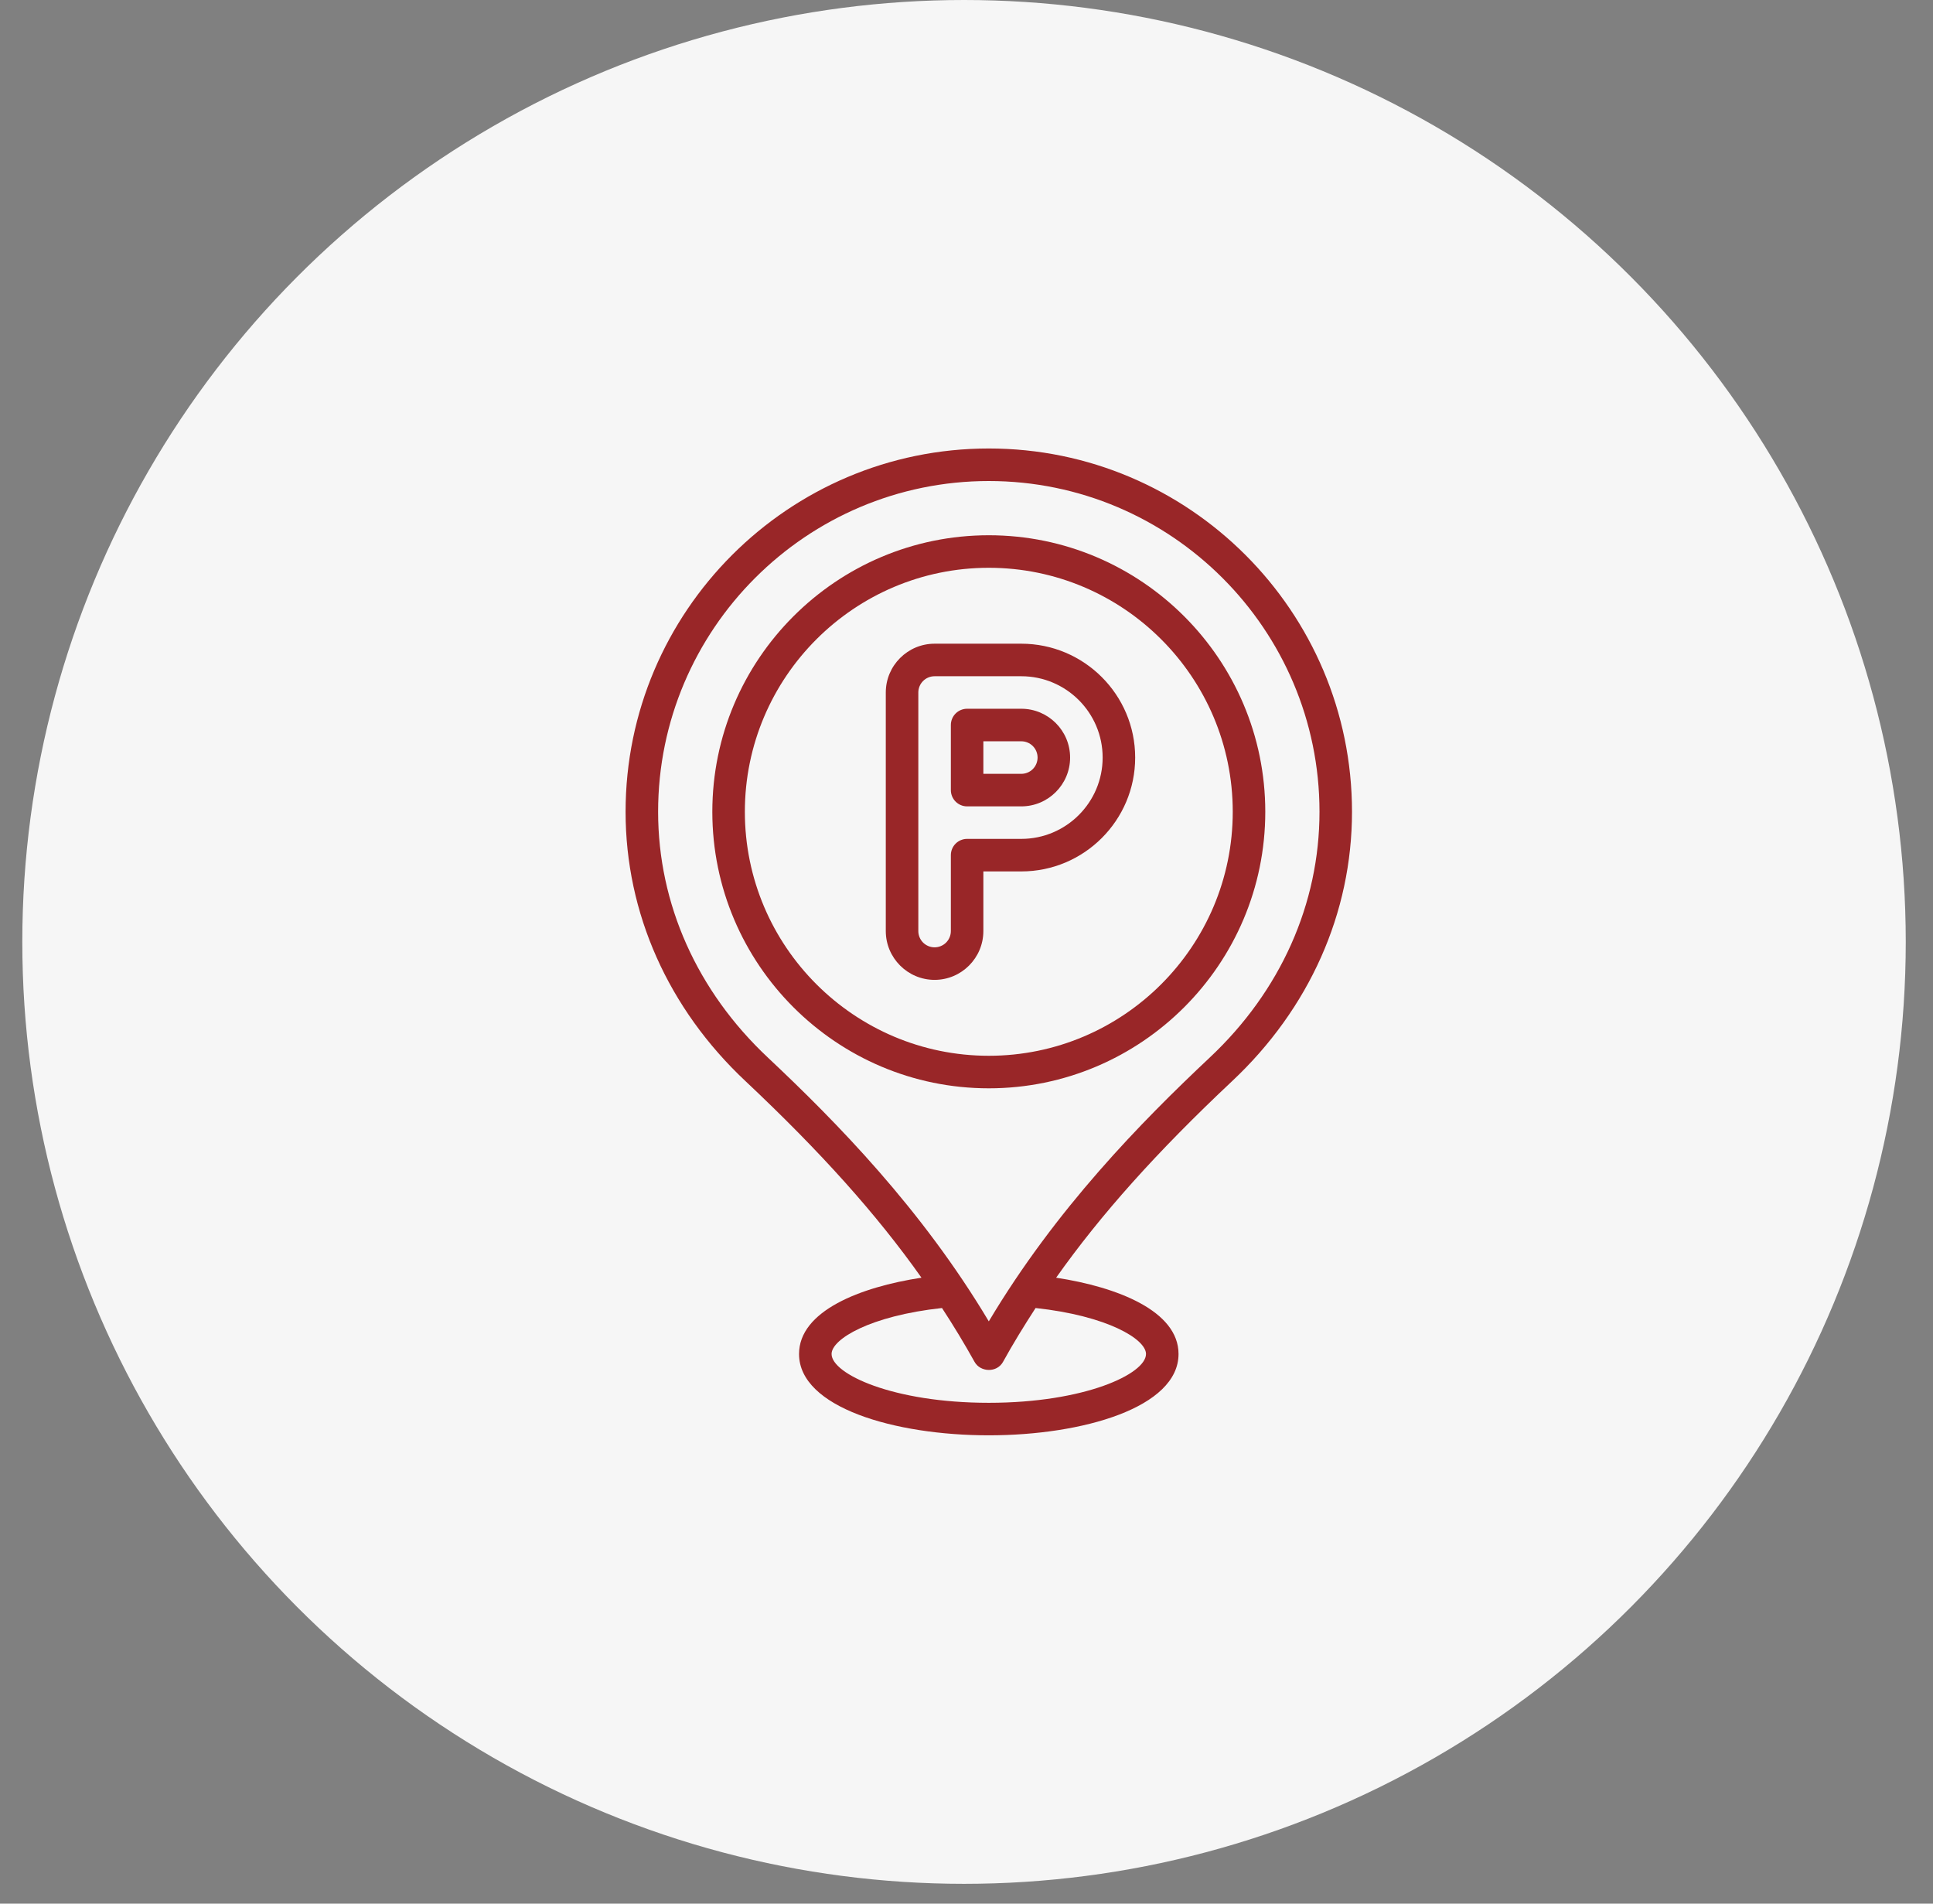
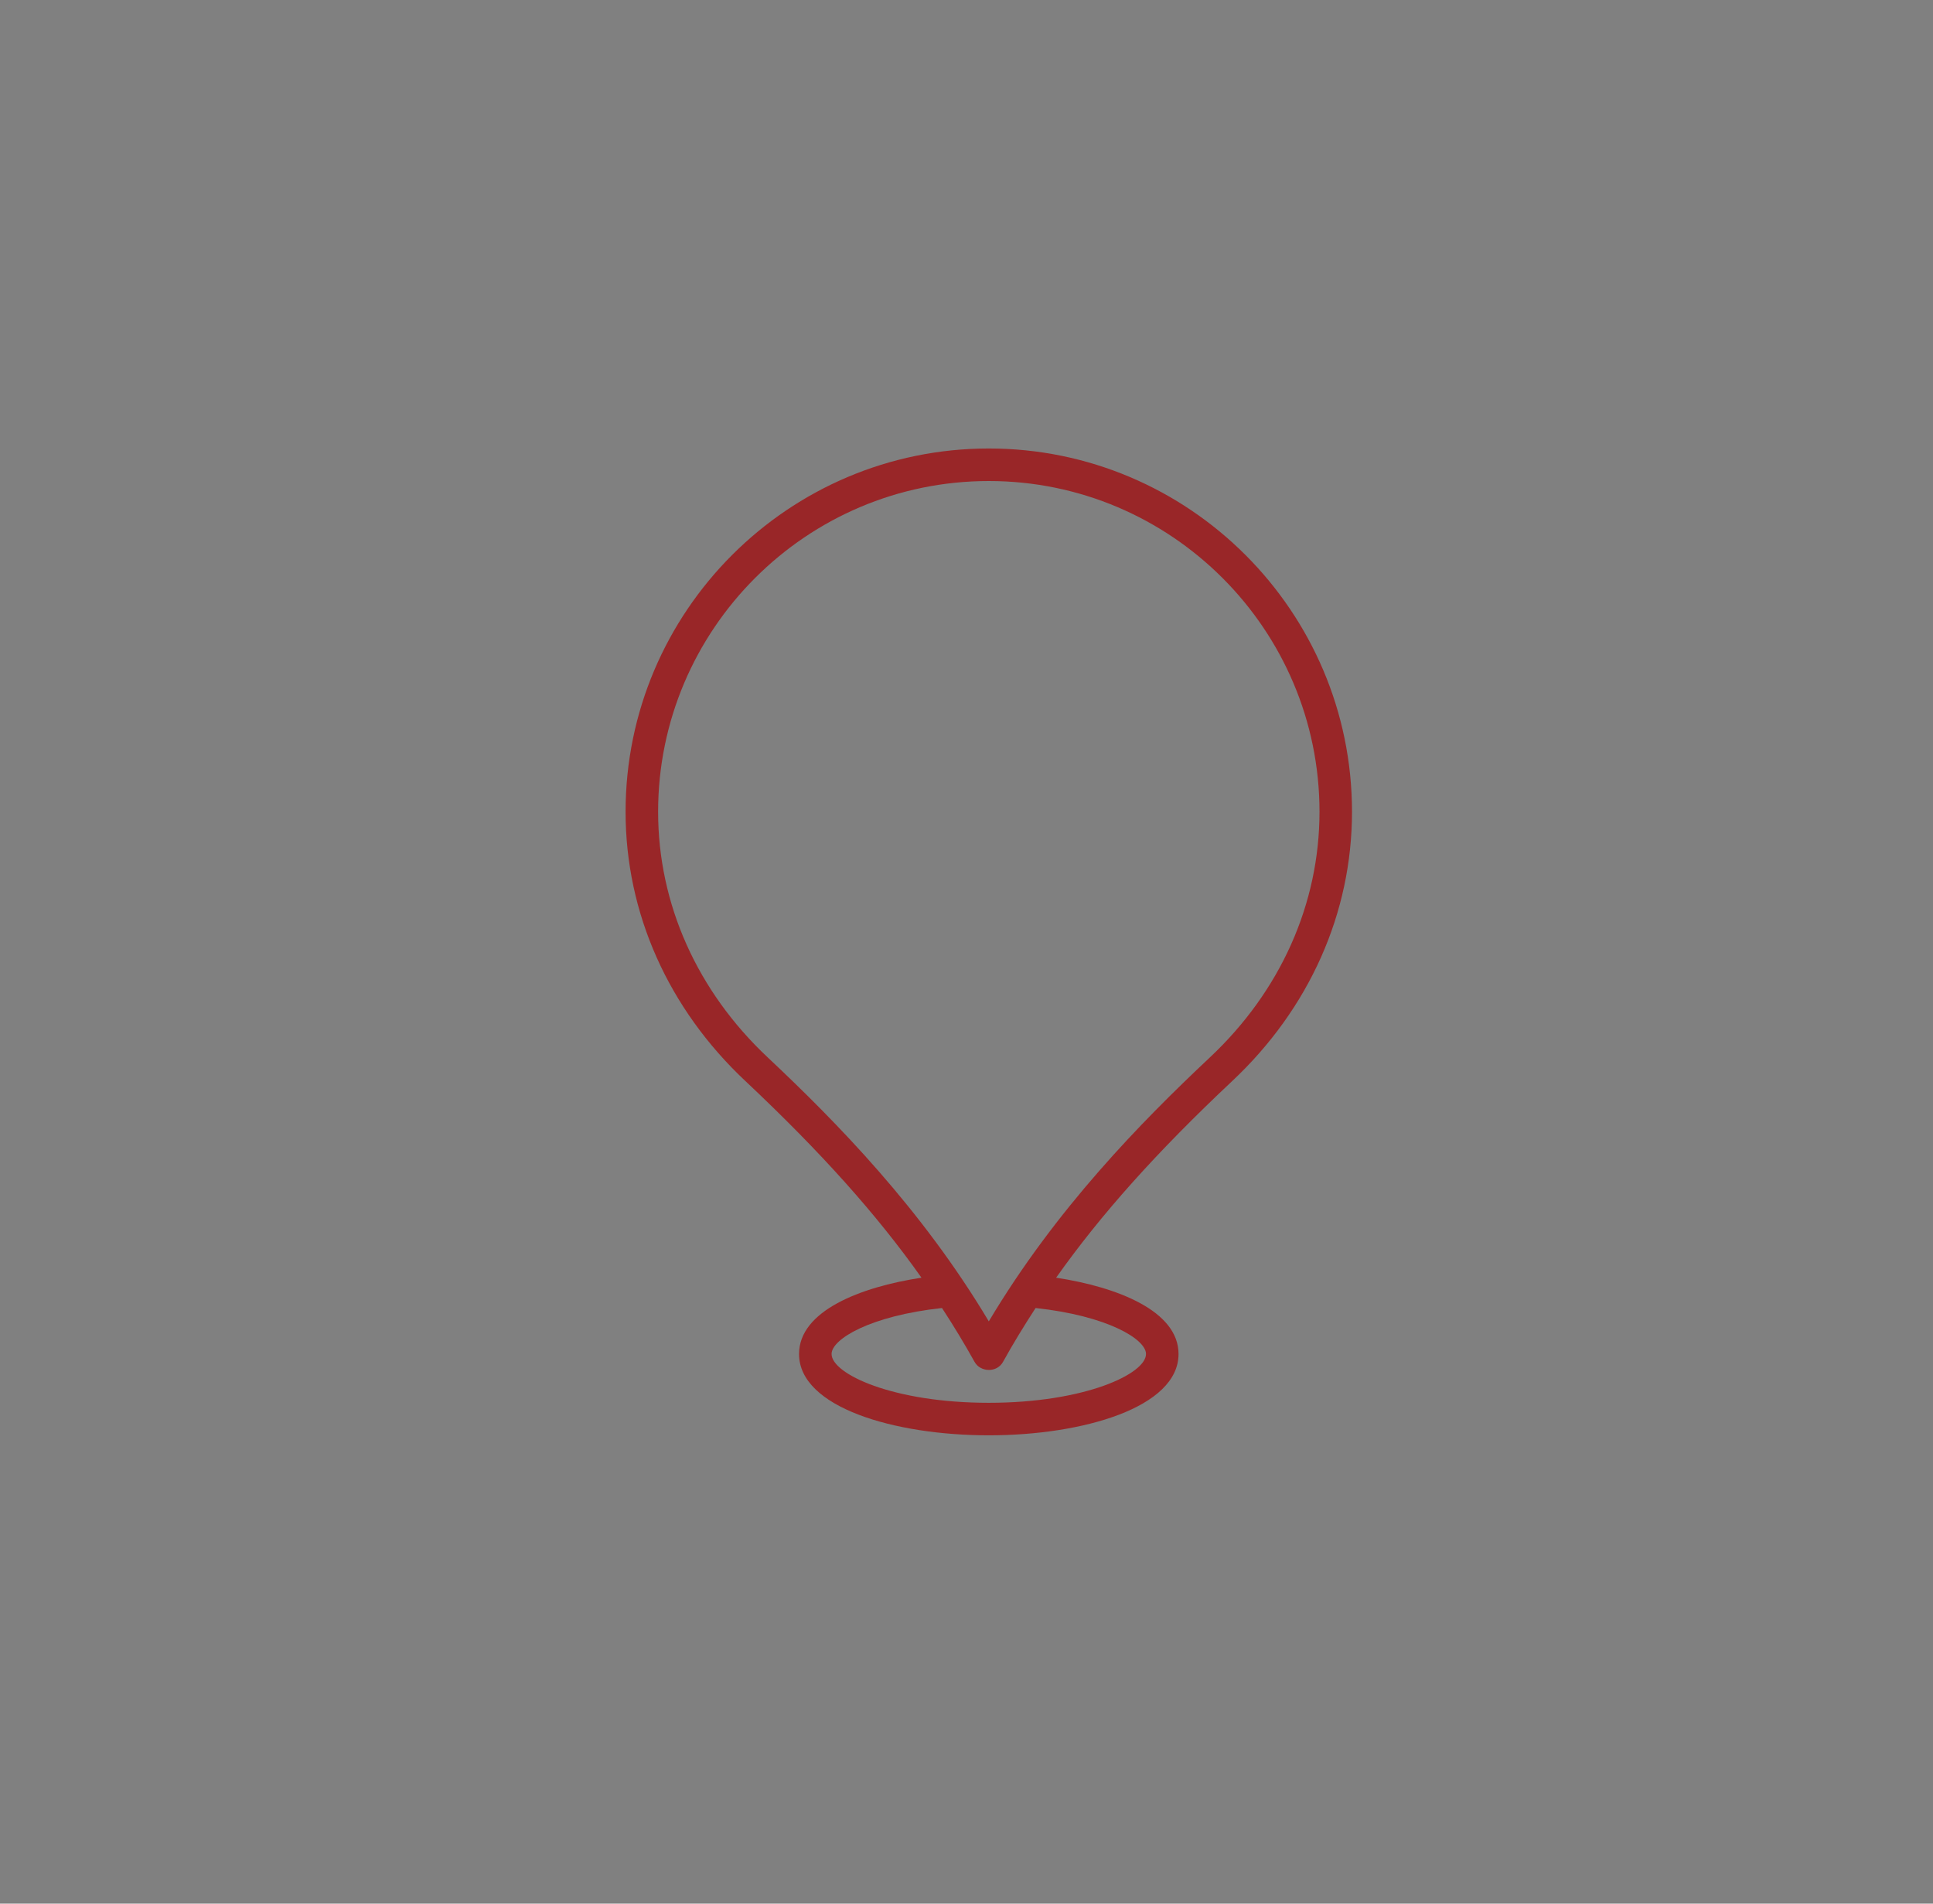
<svg xmlns="http://www.w3.org/2000/svg" width="65" height="64" viewBox="0 0 65 64" fill="none">
  <rect x="0" y="0" width="65" height="64" fill="#808080" stroke="none" />
-   <circle cx="32.417" cy="31.667" r="31.667" fill="#F6F6F6" />
-   <path d="M33.25 17.995C28.124 17.995 23.953 22.166 23.953 27.292C23.953 32.418 28.124 36.589 33.25 36.589C38.376 36.589 42.547 32.418 42.547 27.292C42.547 22.166 38.376 17.995 33.25 17.995ZM33.25 35.495C28.727 35.495 25.047 31.815 25.047 27.292C25.047 22.769 28.727 19.089 33.25 19.089C37.773 19.089 41.453 22.769 41.453 27.292C41.453 31.815 37.773 35.495 33.25 35.495Z" fill="#992628" />
-   <path d="M34.343 23.828H32.52C32.376 23.828 32.236 23.886 32.134 23.988C32.031 24.091 31.974 24.23 31.974 24.375V26.563C31.974 26.865 32.219 27.11 32.52 27.11H34.343C35.248 27.11 35.984 26.373 35.984 25.469C35.984 24.565 35.248 23.828 34.343 23.828ZM34.343 26.016H33.067V24.922H34.343C34.489 24.922 34.628 24.98 34.73 25.082C34.833 25.185 34.89 25.324 34.89 25.469C34.89 25.614 34.833 25.753 34.73 25.856C34.628 25.958 34.489 26.016 34.343 26.016Z" fill="#992628" />
-   <path d="M34.343 21.641H31.427C30.523 21.641 29.786 22.377 29.786 23.281V31.302C29.786 32.206 30.523 32.943 31.427 32.943C32.331 32.943 33.067 32.206 33.067 31.302V29.297H34.343C36.454 29.297 38.172 27.58 38.172 25.469C38.172 23.358 36.454 21.641 34.343 21.641ZM34.343 28.203H32.52C32.376 28.203 32.236 28.261 32.134 28.363C32.031 28.466 31.974 28.605 31.974 28.75V31.302C31.974 31.447 31.916 31.586 31.814 31.689C31.711 31.791 31.572 31.849 31.427 31.849C31.282 31.849 31.143 31.791 31.04 31.689C30.938 31.586 30.88 31.447 30.88 31.302V23.281C30.88 23.136 30.938 22.997 31.04 22.895C31.143 22.792 31.282 22.735 31.427 22.735H34.343C35.851 22.735 37.078 23.961 37.078 25.469C37.078 26.977 35.851 28.203 34.343 28.203Z" fill="#992628" />
  <path d="M33.25 15.078C26.515 15.078 21.036 20.557 21.036 27.292C21.036 30.695 22.47 33.913 25.073 36.352C27.6 38.73 29.476 40.821 30.986 42.956C28.923 43.27 26.869 44.077 26.869 45.521C26.869 47.316 30.079 48.255 33.25 48.255C36.42 48.255 39.63 47.316 39.63 45.521C39.63 44.077 37.577 43.27 35.514 42.956C37.024 40.821 38.899 38.729 41.426 36.353C44.029 33.913 45.463 30.695 45.463 27.292C45.463 20.557 39.984 15.078 33.25 15.078ZM38.536 45.521C38.536 46.19 36.477 47.162 33.25 47.162C30.022 47.162 27.963 46.19 27.963 45.521C27.963 45.022 29.26 44.237 31.676 43.975C32.062 44.566 32.428 45.169 32.771 45.786C32.965 46.135 33.521 46.16 33.728 45.786C34.069 45.169 34.438 44.569 34.823 43.975C37.24 44.237 38.536 45.022 38.536 45.521ZM40.678 35.556C38.379 37.717 35.504 40.644 33.25 44.424C30.995 40.644 28.121 37.717 25.821 35.555C23.442 33.324 22.13 30.389 22.13 27.292C22.13 21.16 27.118 16.172 33.25 16.172C39.381 16.172 44.37 21.16 44.37 27.292C44.37 30.389 43.058 33.324 40.678 35.556Z" fill="#992628" />
</svg>